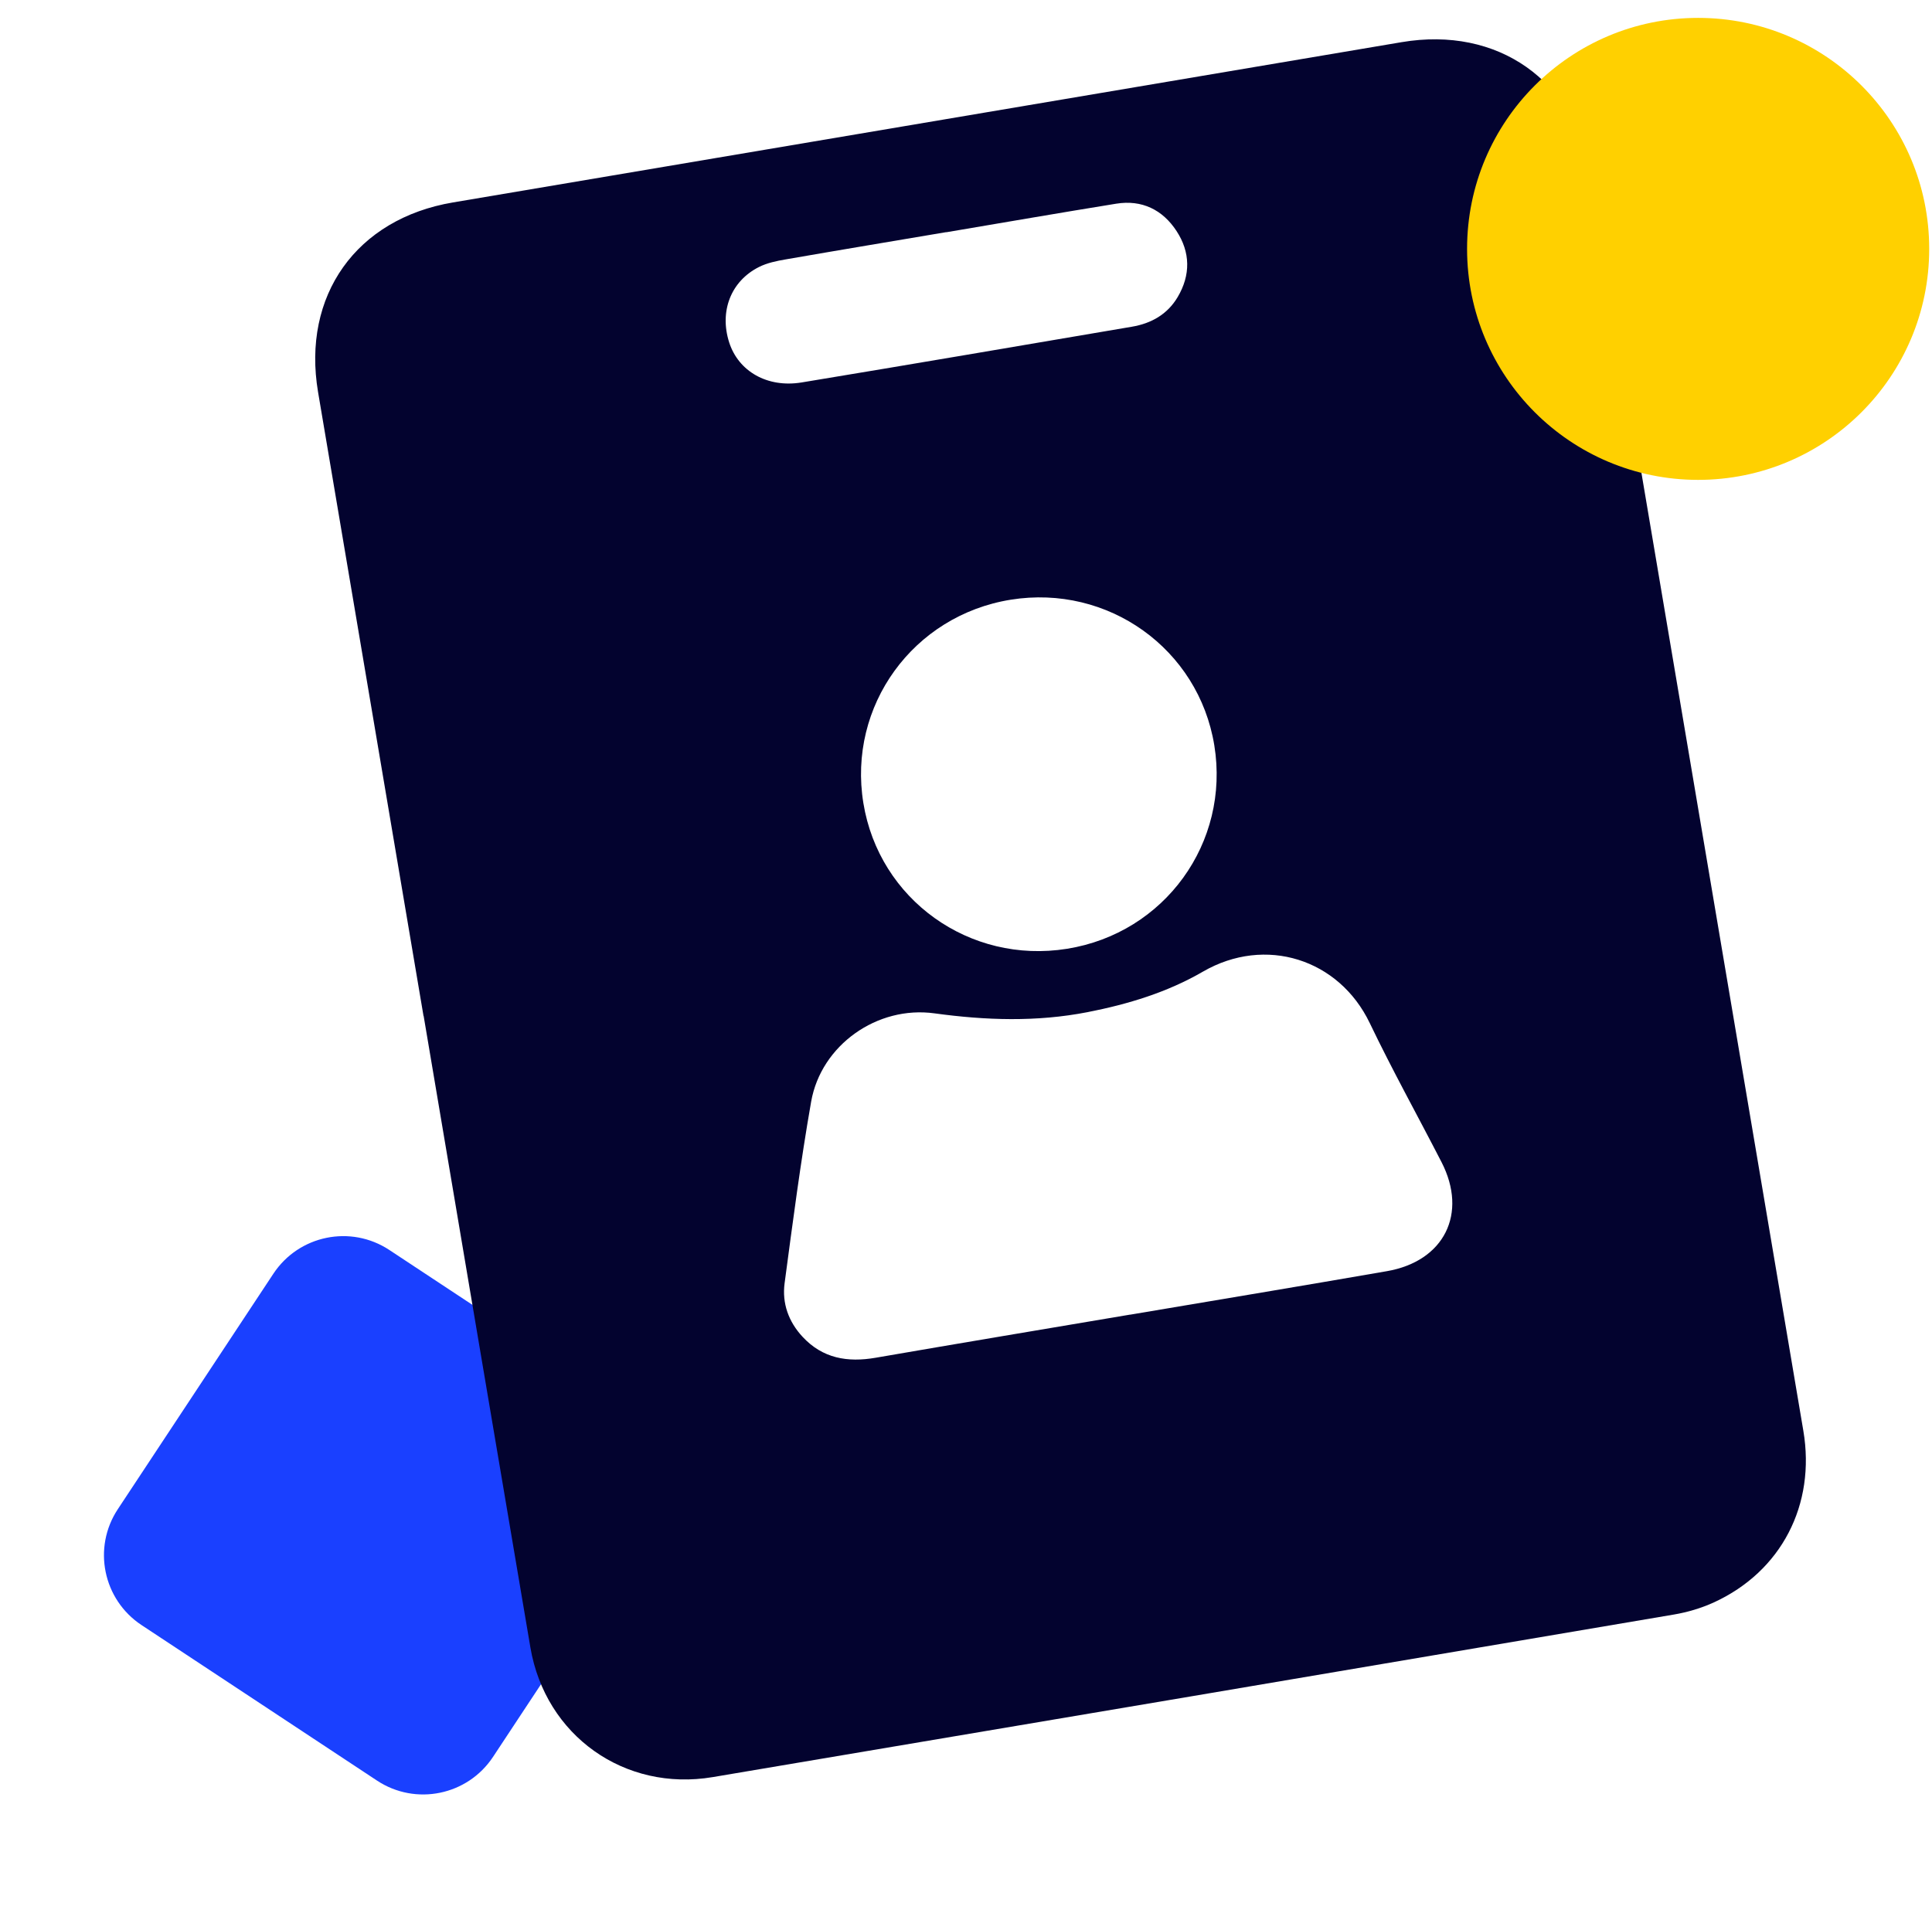
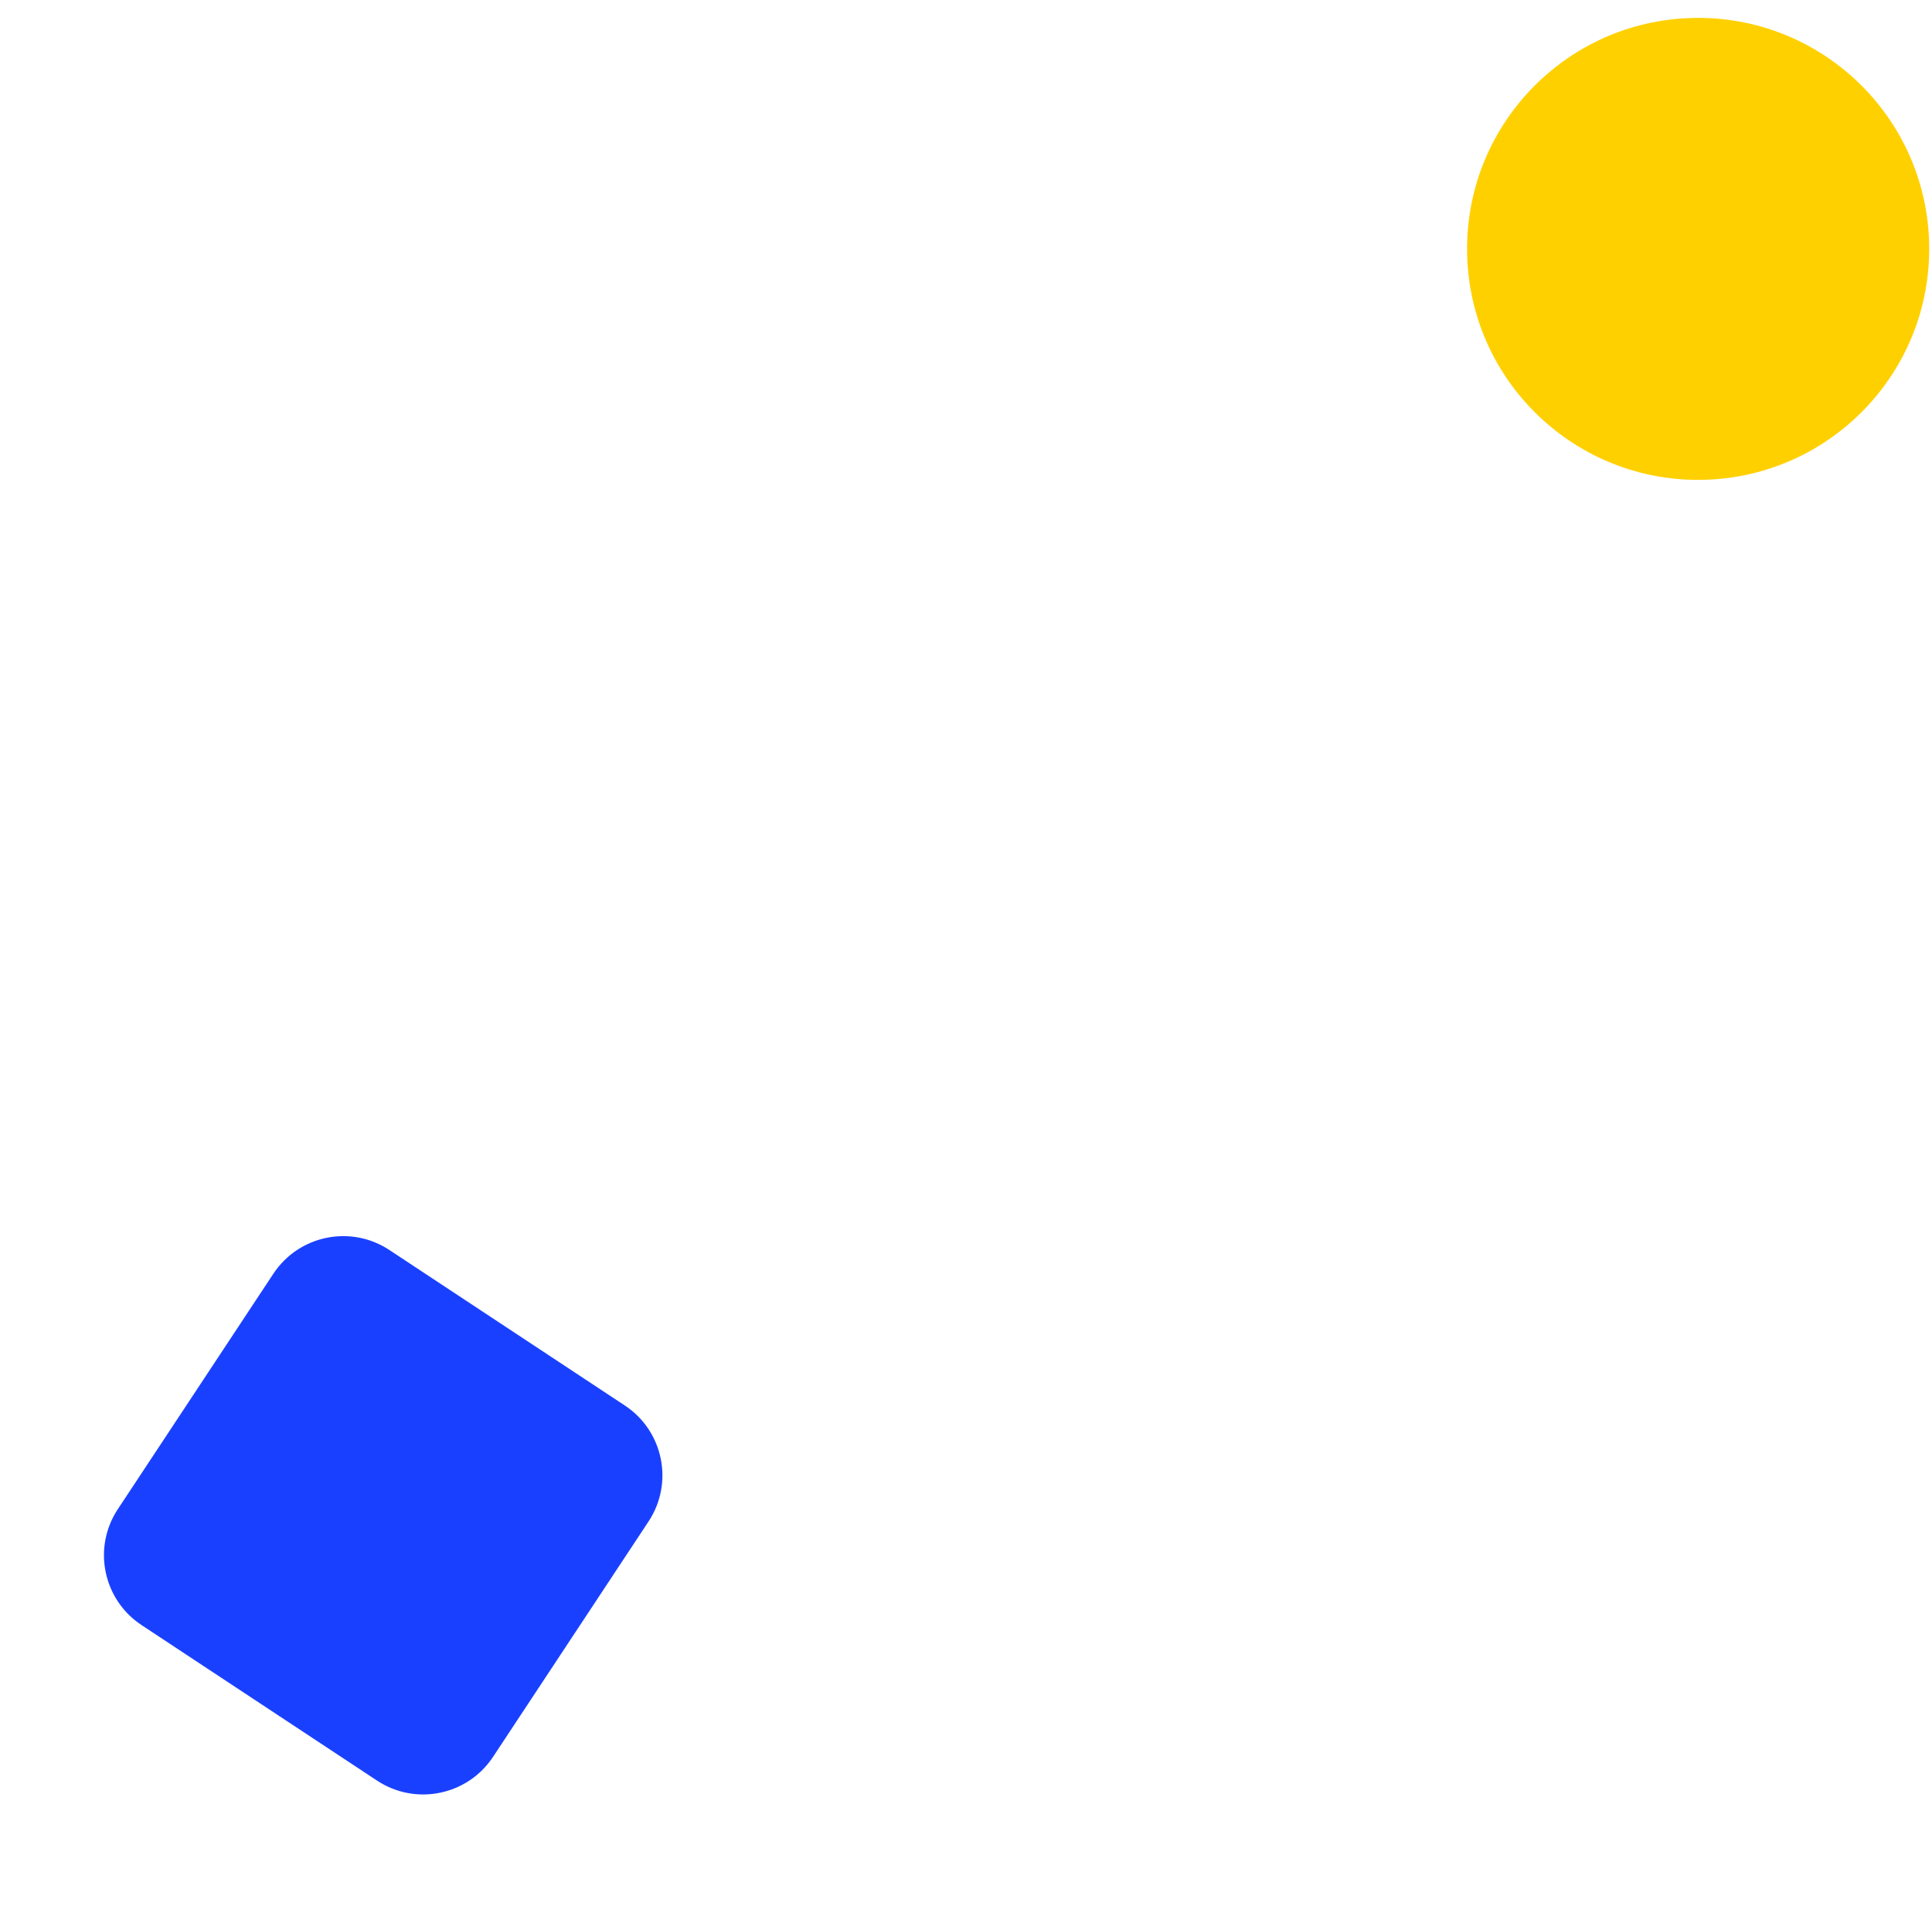
<svg xmlns="http://www.w3.org/2000/svg" width="76" height="75" viewBox="0 0 76 75" fill="none">
  <path d="M14.832 70.063L5.569 63.944C4.052 62.942 3.632 60.899 4.635 59.382L10.753 50.119C11.756 48.601 13.798 48.182 15.316 49.184L24.579 55.303C26.096 56.305 26.515 58.348 25.513 59.865L19.395 69.129C18.392 70.646 16.35 71.065 14.832 70.063Z" fill="#1A40FF" />
-   <path d="M16.66 39.976C15.278 31.794 13.895 23.611 12.512 15.429C11.87 11.627 14.018 8.607 17.821 7.965C30.259 5.863 42.698 3.761 55.136 1.659C58.917 1.02 61.959 3.158 62.592 6.902C65.374 23.368 68.156 39.832 70.939 56.298C71.431 59.21 70.073 61.832 67.423 63.049C66.926 63.277 66.383 63.438 65.844 63.529C53.244 65.671 40.643 67.8 28.043 69.924C24.569 70.512 21.453 68.292 20.864 64.824C19.459 56.541 18.065 48.259 16.665 39.975L16.66 39.976ZM44.454 51.73C44.532 51.717 44.61 51.704 44.685 51.691C47.975 51.135 51.268 50.589 54.556 50.018C56.815 49.627 57.746 47.75 56.706 45.727C55.768 43.903 54.769 42.106 53.884 40.258C52.675 37.734 49.777 36.808 47.318 38.233C45.915 39.047 44.373 39.514 42.78 39.826C40.773 40.217 38.776 40.149 36.761 39.873C34.506 39.562 32.301 41.124 31.909 43.345C31.492 45.716 31.183 48.107 30.864 50.494C30.76 51.283 31.019 52.005 31.57 52.599C32.359 53.451 33.34 53.616 34.447 53.424C37.781 52.848 41.12 52.291 44.456 51.727L44.454 51.73ZM33.963 31.601C34.583 35.4 38.141 37.946 41.971 37.333C45.814 36.719 48.391 33.159 47.768 29.328C47.149 25.53 43.588 22.982 39.76 23.597C35.919 24.216 33.339 27.776 33.963 31.601ZM37.225 9.141L37.224 9.134C35.118 9.49 33.014 9.84 30.911 10.206C30.551 10.267 30.176 10.345 29.856 10.506C28.747 11.064 28.294 12.255 28.684 13.473C29.049 14.61 30.183 15.269 31.531 15.049C35.864 14.334 40.195 13.592 44.525 12.856C45.286 12.727 45.921 12.371 46.324 11.693C46.842 10.822 46.827 9.922 46.281 9.089C45.736 8.255 44.922 7.851 43.907 8.015C41.677 8.376 39.454 8.762 37.227 9.138L37.225 9.141Z" fill="#03032F" />
  <path d="M66.8 18.882C71.82 18.882 75.89 14.813 75.89 9.793C75.89 4.773 71.82 0.704 66.8 0.704C61.78 0.704 57.711 4.773 57.711 9.793C57.711 14.813 61.78 18.882 66.8 18.882Z" fill="#FFD000" />
</svg>